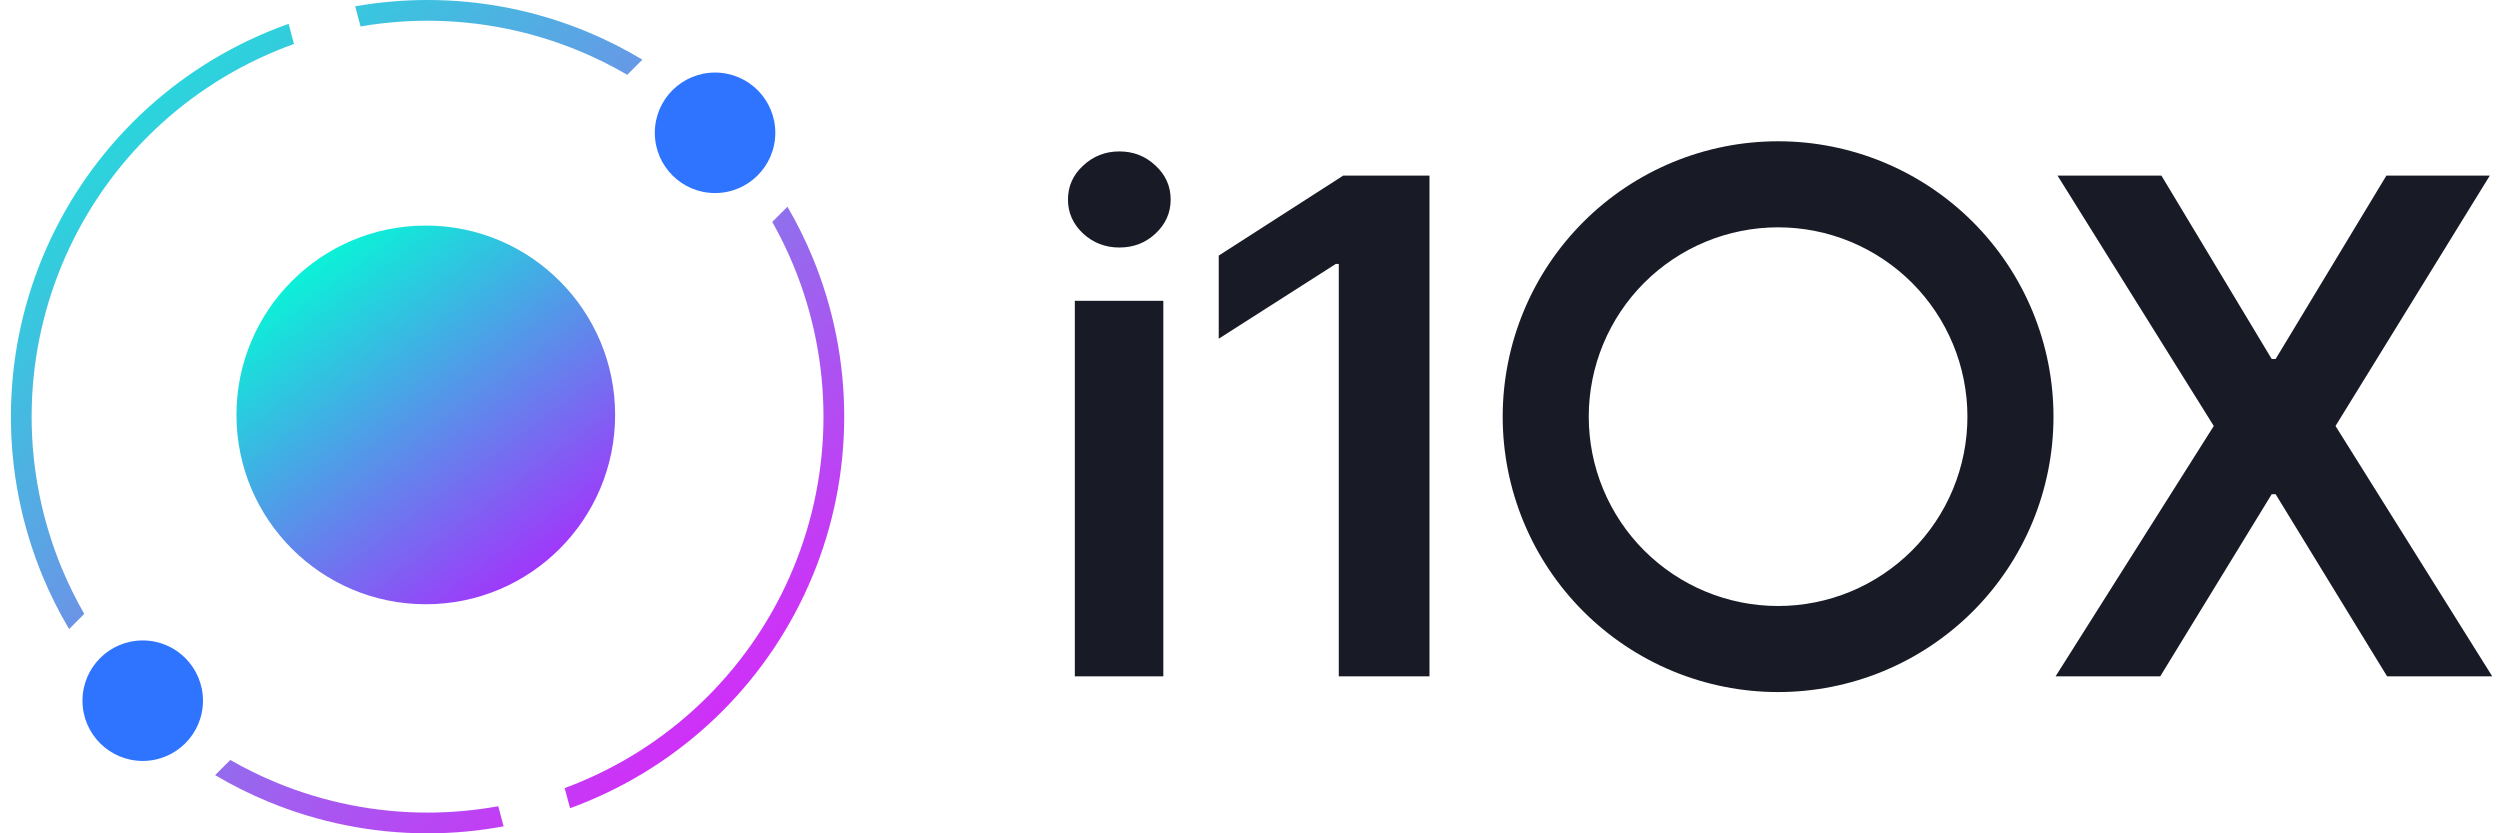
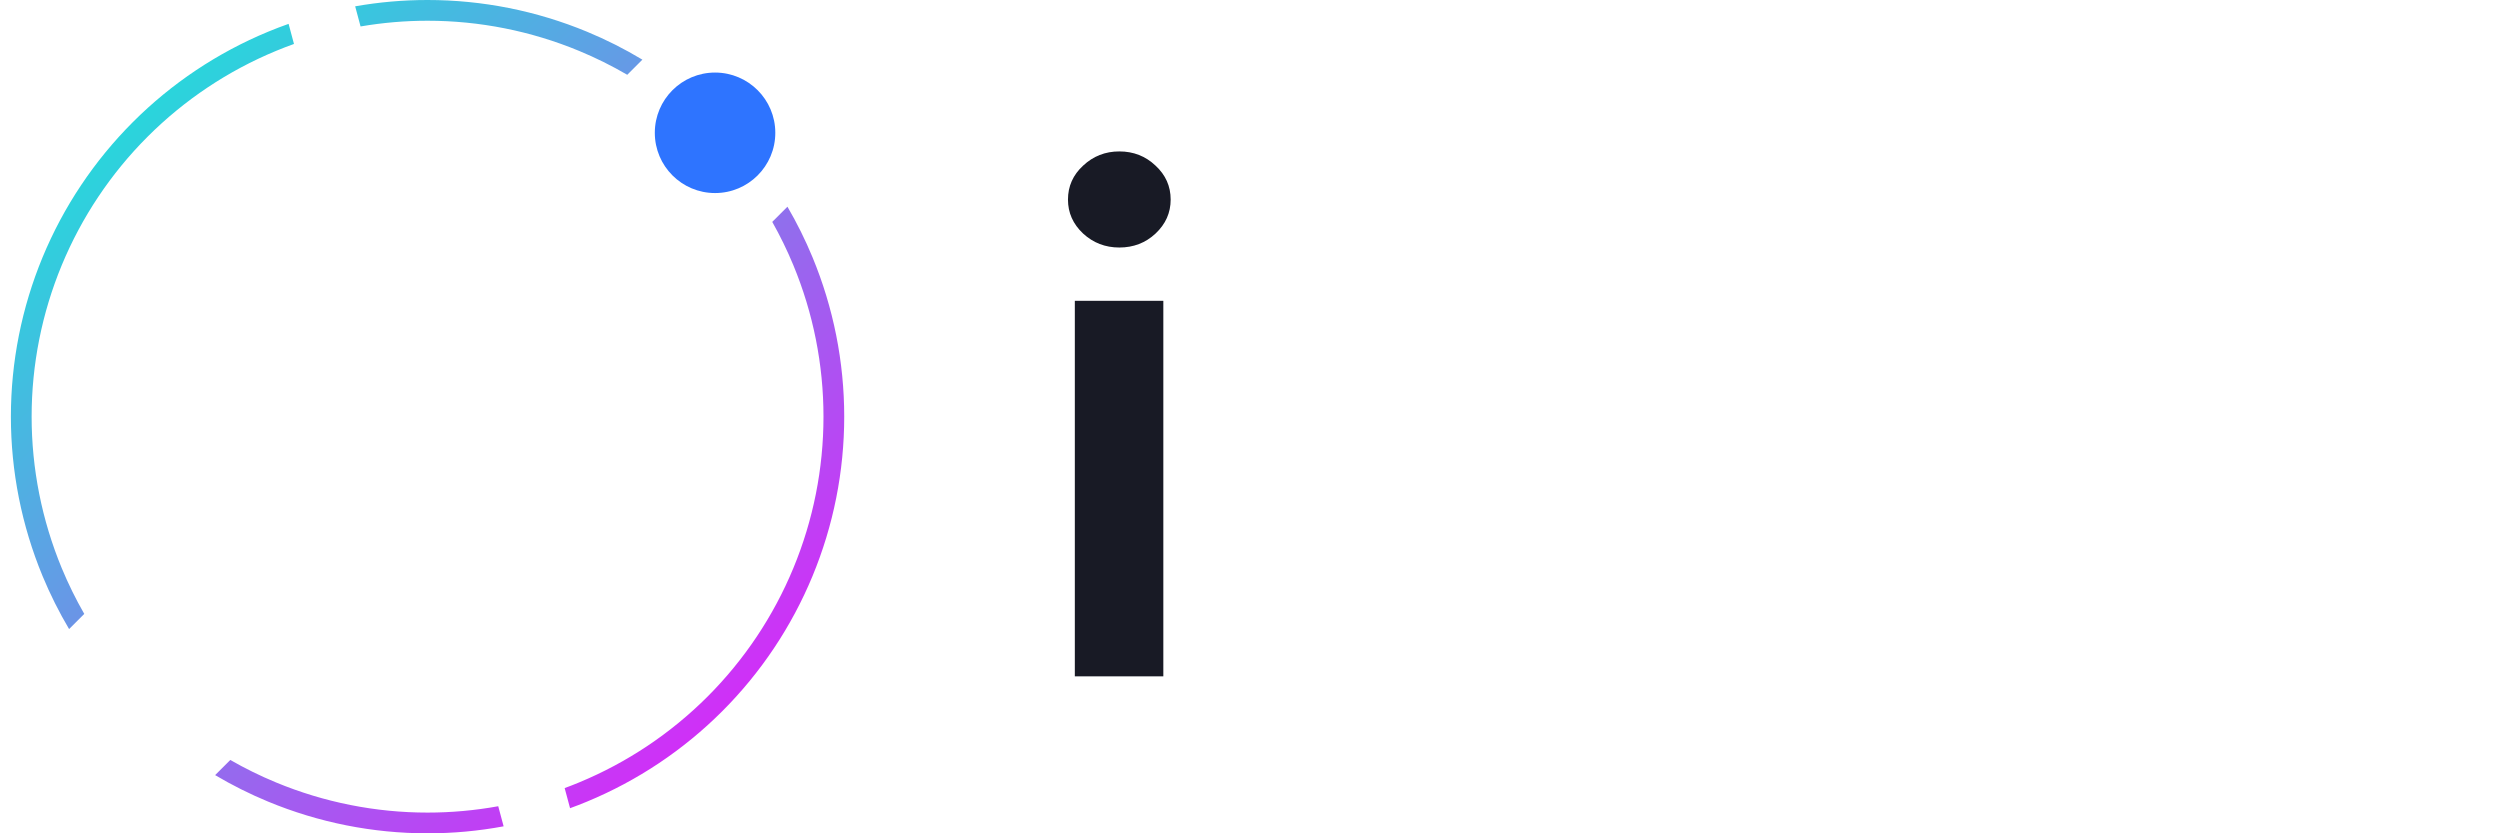
<svg xmlns="http://www.w3.org/2000/svg" width="132" height="44" viewBox="0 0 132 44" fill="none">
  <path fill-rule="evenodd" clip-rule="evenodd" d="M4.449 32.414C4.003 31.637 3.606 30.831 3.261 30C2.211 27.464 1.67 24.745 1.67 22C1.67 19.255 2.211 16.536 3.261 14C4.312 11.464 5.852 9.159 7.793 7.218C9.734 5.277 12.039 3.737 14.575 2.687C14.888 2.557 15.204 2.435 15.522 2.321L15.238 1.26C14.874 1.388 14.513 1.527 14.156 1.675C11.487 2.78 9.061 4.401 7.018 6.444C4.976 8.487 3.355 10.912 2.249 13.581C1.144 16.25 0.575 19.111 0.575 22C0.575 24.889 1.144 27.75 2.249 30.419C2.65 31.385 3.117 32.319 3.648 33.215L4.449 32.414ZM12.16 40.126L11.359 40.926C12.255 41.457 13.19 41.925 14.156 42.325C16.825 43.431 19.686 44 22.575 44C23.925 44 25.27 43.876 26.591 43.63L26.307 42.569C25.078 42.792 23.829 42.905 22.575 42.905C19.83 42.905 17.111 42.364 14.575 41.313C13.744 40.969 12.937 40.572 12.16 40.126ZM29.814 41.611L30.099 42.673C30.399 42.564 30.698 42.448 30.994 42.325C33.663 41.22 36.088 39.599 38.131 37.556C40.174 35.514 41.795 33.088 42.9 30.419C44.006 27.75 44.575 24.889 44.575 22C44.575 19.111 44.006 16.25 42.9 13.581C42.519 12.661 42.077 11.77 41.577 10.914L40.775 11.716C41.191 12.453 41.563 13.215 41.888 14C42.939 16.536 43.48 19.255 43.48 22C43.48 24.745 42.939 27.464 41.888 30C40.838 32.536 39.298 34.841 37.357 36.782C35.416 38.723 33.111 40.263 30.575 41.313C30.323 41.418 30.069 41.517 29.814 41.611ZM33.119 3.949L33.918 3.15C32.983 2.587 32.006 2.094 30.994 1.675C28.325 0.569 25.464 3.57628e-07 22.575 0C21.291 -1.58969e-07 20.012 0.112 18.753 0.334L19.038 1.397C20.203 1.197 21.387 1.095 22.575 1.095C25.32 1.095 28.038 1.636 30.575 2.687C31.452 3.05 32.302 3.472 33.119 3.949Z" fill="url(#paint0_linear_323_9439)" />
-   <circle cx="22.482" cy="21.907" r="9.997" fill="url(#paint1_linear_323_9439)" />
  <circle cx="37.755" cy="7.012" r="3.181" fill="#2E74FF" />
-   <circle cx="7.536" cy="36.996" r="3.181" fill="#2E74FF" />
-   <path fill-rule="evenodd" clip-rule="evenodd" d="M93.883 7.459C91.973 7.459 90.082 7.835 88.318 8.566C86.554 9.297 84.951 10.368 83.601 11.718C82.251 13.068 81.179 14.671 80.449 16.435C79.718 18.2 79.342 20.09 79.342 22C79.342 23.91 79.718 25.8 80.449 27.565C81.179 29.329 82.251 30.932 83.601 32.282C84.951 33.632 86.554 34.703 88.318 35.434C90.082 36.165 91.973 36.541 93.883 36.541C95.792 36.541 97.683 36.165 99.447 35.434C101.211 34.703 102.814 33.632 104.165 32.282C105.515 30.932 106.586 29.329 107.317 27.565C108.047 25.8 108.424 23.91 108.424 22C108.424 20.09 108.047 18.2 107.317 16.435C106.586 14.671 105.515 13.068 104.165 11.718C102.814 10.368 101.211 9.297 99.447 8.566C97.683 7.835 95.792 7.459 93.883 7.459ZM90.057 12.764C91.27 12.262 92.57 12.003 93.883 12.003C95.195 12.003 96.495 12.262 97.708 12.764C98.921 13.267 100.023 14.003 100.952 14.931C101.88 15.859 102.616 16.962 103.119 18.174C103.621 19.387 103.88 20.687 103.88 22C103.88 23.313 103.621 24.613 103.119 25.826C102.616 27.038 101.88 28.141 100.952 29.069C100.023 29.997 98.921 30.733 97.708 31.236C96.495 31.738 95.195 31.997 93.883 31.997C92.57 31.997 91.27 31.738 90.057 31.236C88.844 30.733 87.742 29.997 86.814 29.069C85.885 28.141 85.149 27.038 84.647 25.826C84.144 24.613 83.886 23.313 83.886 22C83.886 20.687 84.144 19.387 84.647 18.174C85.149 16.962 85.885 15.859 86.814 14.931C87.742 14.003 88.844 13.267 90.057 12.764Z" fill="#181A25" />
  <path d="M56.751 35.711V15.883H61.424V35.711H56.751Z" fill="#181A25" />
  <path d="M59.1 13.069C58.36 13.069 57.723 12.823 57.19 12.333C56.656 11.834 56.389 11.235 56.389 10.538C56.389 9.833 56.656 9.235 57.19 8.744C57.723 8.245 58.36 7.995 59.1 7.995C59.849 7.995 60.486 8.245 61.011 8.744C61.544 9.235 61.811 9.833 61.811 10.538C61.811 11.235 61.544 11.834 61.011 12.333C60.486 12.823 59.849 13.069 59.1 13.069Z" fill="#181A25" />
-   <path d="M114.124 9.273L119.946 18.955H120.153L126.001 9.273H131.461L123.315 22.492L131.59 35.711H126.039L120.153 26.094H119.946L114.06 35.711H108.534L116.887 22.492L108.638 9.273H114.124Z" fill="#181A25" />
-   <path d="M75.477 35.711V9.273H70.92L64.349 13.495V17.884L70.533 13.934H70.688V35.711H75.477Z" fill="#181A25" />
  <defs>
    <linearGradient id="paint0_linear_323_9439" x1="0.575" y1="-2.766" x2="46.797" y2="46.704" gradientUnits="userSpaceOnUse">
      <stop stop-color="#00FFD5" />
      <stop offset="1" stop-color="#FF00FF" />
    </linearGradient>
    <linearGradient id="paint1_linear_323_9439" x1="15.043" y1="13.144" x2="29.531" y2="32.514" gradientUnits="userSpaceOnUse">
      <stop stop-color="#00FFD5" />
      <stop offset="1" stop-color="#B41FFF" />
    </linearGradient>
  </defs>
</svg>